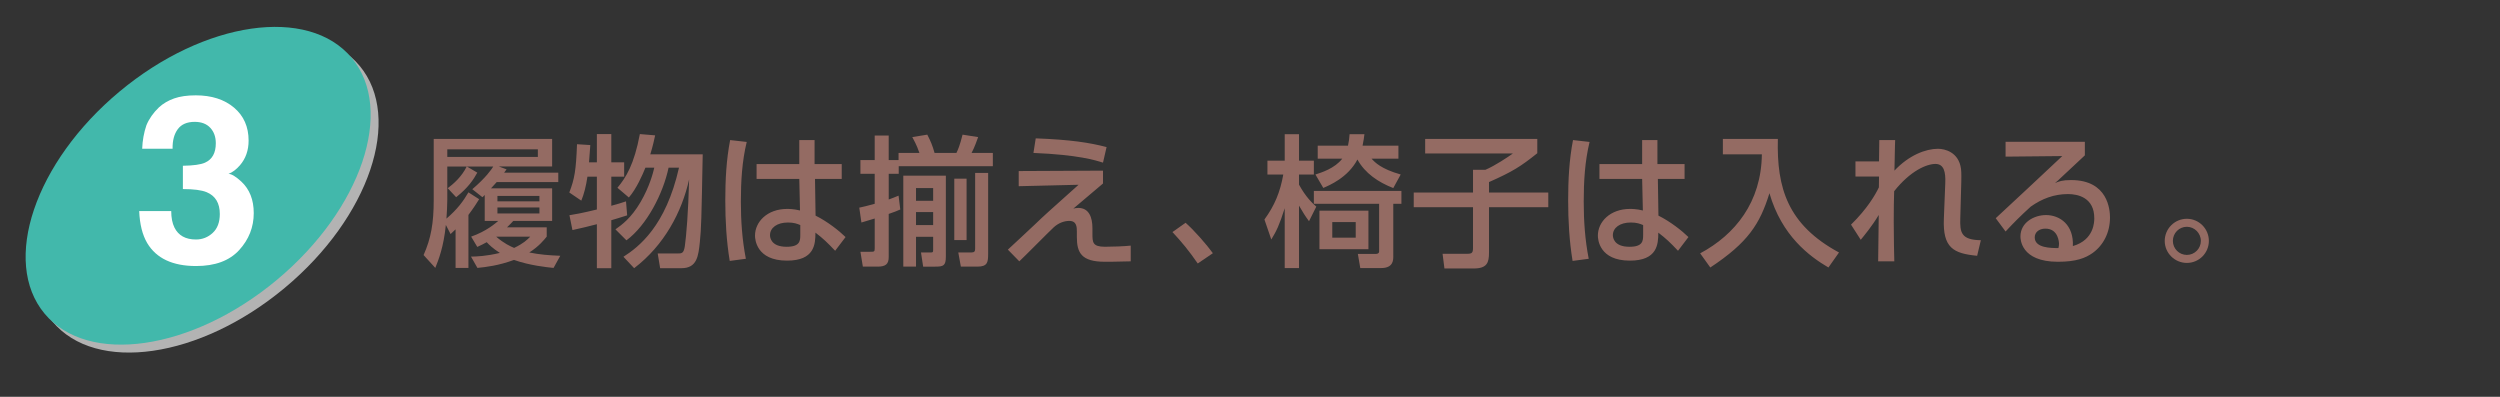
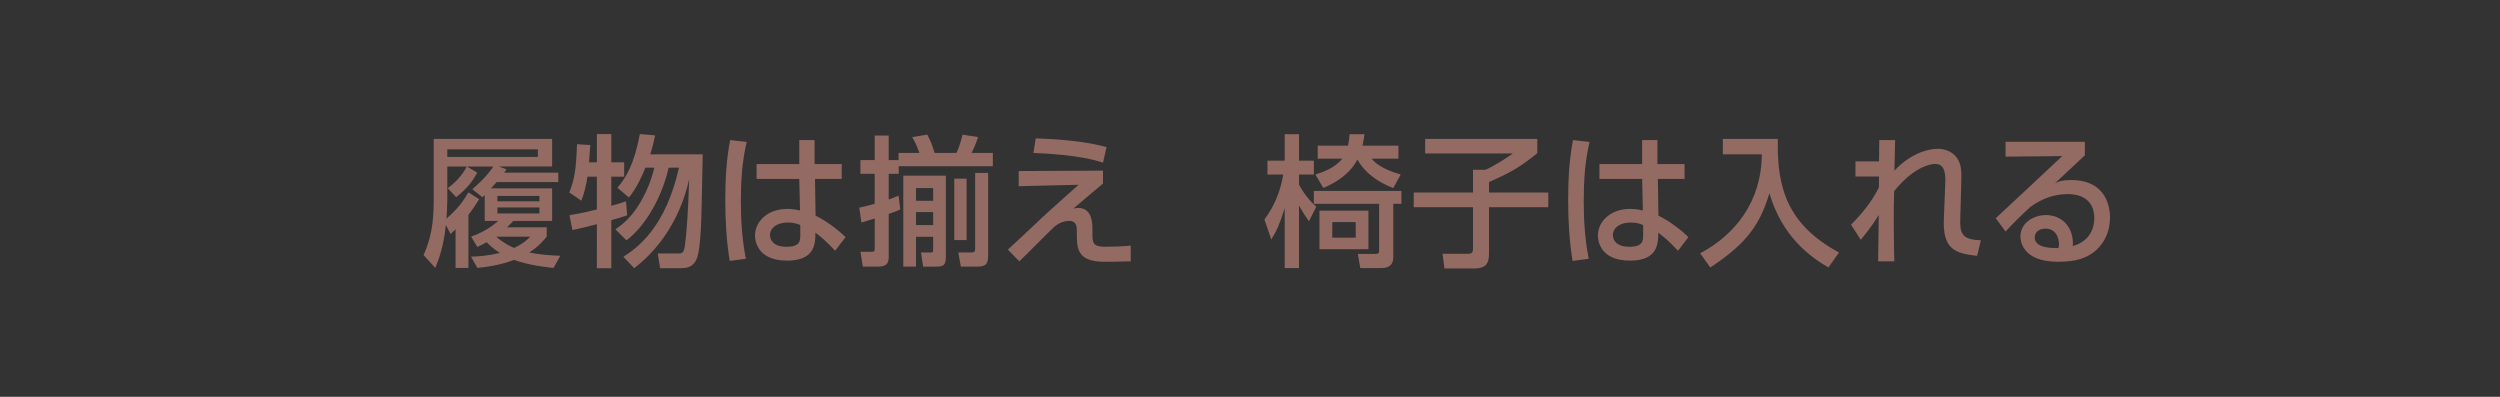
<svg xmlns="http://www.w3.org/2000/svg" width="630" height="100" viewBox="0 0 630 100">
  <rect x="0" y="0" width="630" height="100" fill="#333333" stroke="none" />
  <g fill="#946B63">
    <path d="M119.018 47.68c3.384-2.88 4.86-5.002 5.292-5.722h-6.66l2.63 1.548c-.937 1.69-2.233 3.743-5.33 6.19l-2.123-2.268c1.44-1.08 3.527-2.88 4.787-5.47h-4.895v8.386c0 1.26-.11 3.49-.217 4.75 2.736-2.34 4.248-4.39 5.543-6.622l2.7 1.728c-.648 1.044-1.404 2.23-2.7 3.96v13.354h-3.24v-9.72c-.432.433-.648.612-1.26 1.19l-1.188-2.304c-.576 5.688-1.872 8.854-2.664 10.834l-2.952-3.24c1.872-4.174 2.556-8.062 2.556-13.894V35.01h29.84v6.947h-13.426l1.944.72c-.252.36-.432.61-.612.828h13.642v2.375h-15.514c-.396.468-.684.756-1.44 1.584h15.406v8.207h-9.79c-.36.397-.685.757-1.585 1.62h10.007v2.34c-.648.792-1.944 2.448-4.392 3.996 2.664.54 5.003.72 7.81.828l-1.69 3.06c-1.513-.145-6.048-.61-9.972-2.016-3.887 1.44-7.09 1.8-9.215 2.016l-1.62-2.844c1.477-.036 3.816-.107 7.272-.936-1.8-1.152-2.7-2.053-3.312-2.7-.9.504-1.44.756-2.375 1.188l-1.548-2.592c3.923-1.367 6.19-3.42 6.84-3.96h-3.42v-6.55c-.18.216-.396.432-.576.575l-2.552-2.014zm-6.3-10.042v1.908h22.822v-1.908h-22.82zm12.31 21.994c1.98 1.728 3.673 2.483 4.537 2.843 2.375-1.15 3.204-1.98 4.067-2.843h-8.603zm.325-10.26v1.368h10.583v-1.367h-10.583zm0 2.916V53.8h10.583v-1.512h-10.583zM148.035 44.514c-.36 2.447-.864 4.39-1.547 6.046l-3.024-2.052c1.332-3.455 1.692-5.58 1.944-12.166l3.348.216c-.108 1.584-.216 3.023-.324 4.355h1.98v-7.127h3.636v7.127h3.24v3.6h-3.24v7.343c1.872-.504 2.52-.72 3.708-1.116l.288 3.528c-2.16.684-2.843.898-3.995 1.224v12.094h-3.637V56.5c-1.872.504-3.888.973-6.155 1.477l-.756-3.744c1.368-.217 3.06-.504 6.91-1.44v-8.277l-2.377-.002zm9.07 20.193c3.853-2.484 10.655-7.63 14.003-22.462h-2.627c-1.367 6.552-5.506 14.543-10.618 18.32l-2.772-2.77c1.62-1.15 3.96-2.808 6.372-6.946 2.23-3.854 3.095-7.2 3.42-8.605h-2.233c-.72 1.8-2.27 5.328-4.176 7.523l-2.88-2.447c2.16-2.59 4.212-5.866 5.65-13.533l3.853.323c-.252 1.152-.54 2.556-1.224 4.788h13.21c-.324 16.665-.36 18.538-.72 22.064-.36 3.528-.684 6.623-4.644 6.623h-5.364l-.612-3.707h4.932c1.152 0 1.62 0 1.908-1.872.36-2.592.864-8.387 1.08-16.81-1.835 8.244-6.263 16.594-13.858 22.39l-2.7-2.88zM188.174 35.767c-1.188 4.896-1.476 9.97-1.476 15.045 0 4.86.324 9.61 1.26 14.398l-4.068.54c-.828-5.04-1.116-10.15-1.116-15.263 0-5.075.252-10.187 1.224-15.19l4.176.47zm13.246 5.58v-6.048h3.852v6.046h6.84v3.743h-6.732l.144 9.25c2.988 1.477 5.94 3.815 7.56 5.4l-2.628 3.455c-1.98-2.088-2.988-3.06-4.967-4.572 0 2.916-.217 7.057-7.164 7.057-7.74 0-8.063-5.4-8.063-6.3 0-3.49 3.095-6.73 8.1-6.73.36 0 1.69 0 3.24.395l-.18-7.955H190.66v-3.743h10.76zm.252 15.37c-.756-.324-1.62-.648-3.095-.648-2.772 0-4.536 1.33-4.536 3.202 0 .576.253 2.916 4.176 2.916 3.384 0 3.456-1.477 3.456-3.023v-2.45zM226.442 38.538h5.255c-.288-.792-.648-1.908-1.8-3.995l3.78-.612c.9 1.765 1.296 2.7 1.835 4.608h5.507c.395-.828.827-1.728 1.547-4.607l3.924.613c-.18.504-.9 2.627-1.655 3.995h5.363v3.348h-23.72v1.907h-2.52v6.48c1.007-.36 1.51-.577 2.482-.973l.432 3.49c-.972.435-1.476.612-2.916 1.117v10.87c0 1.8-.792 2.412-2.844 2.412h-3.67l-.613-3.745h2.41c1.08 0 1.19 0 1.19-.9v-7.484c-.865.253-2.736.83-3.35 1.01l-.54-3.744c1.08-.252 2.017-.433 3.888-.972v-7.56h-3.6v-3.456h3.6v-6.19h3.528v6.19h2.483v-1.8h.002zm11.915 5.724v20.373c0 2.34-.612 2.557-2.7 2.557h-3.023l-.54-3.563h2.052c.972 0 1.008 0 1.008-.757V59.67h-4.32v7.522h-3.203v-22.93h10.727zm-7.523 3.13V50.6h4.32v-3.205h-4.32zm0 6.047v3.274h4.32V53.44h-4.32zm12.742 7.055h-3.095V45.018h3.096v15.477zm5.436 3.49c0 2.124-.18 3.204-2.7 3.204h-4.175l-.648-3.563h3.238c.828 0 1.008-.288 1.008-.936V43.578h3.276v20.41zM277.957 43.002v3.24c-1.224 1.007-6.407 5.435-7.487 6.334.36-.107.72-.18 1.26-.18 2.7 0 3.563 2.375 3.563 5.11v1.403c0 2.16.036 3.274 3.167 3.274 1.8 0 4.823-.107 6.48-.287v3.96c-3.636.106-5.69.106-6.517.106-5.903 0-7.055-2.268-7.055-6.23v-1.33c0-1.115 0-2.735-1.908-2.735-1.368 0-2.77.576-3.887 1.584-1.404 1.296-7.415 7.415-8.71 8.604l-2.88-2.95c.25-.183 5.938-5.546 6.874-6.408 1.943-1.872 3.312-3.132 10.942-9.935l-15.083.36v-3.816l21.24-.105zm0-2.017c-1.944-.61-6.227-1.98-17.53-2.447l.576-3.672c8.747.324 13.57 1.08 17.854 2.196l-.9 3.923z" />
  </g>
-   <path fill="#946B63" d="M301.828 66.398c-2.088-3.06-4.176-5.58-6.372-7.92l3.312-2.34c2.447 2.196 5.328 5.545 6.875 7.668l-3.815 2.592z" />
  <g fill="#946B63">
    <path d="M318.64 55.312c2.59-3.563 3.96-6.912 4.75-11.338h-3.995v-3.492h4.355v-6.66h3.6v6.66h3.744v3.492h-3.744v2.556c1.73 3.167 3.385 4.68 4.355 5.543l-1.836 3.672c-1.08-1.476-1.368-1.98-2.52-3.925v15.73h-3.602V52.47c-1.367 4.318-2.087 5.76-3.383 7.882l-1.726-5.04zm34.518-7.2v3.24h-2.05v13.246c0 .938 0 2.952-3.063 2.952h-5.255l-.61-3.563h4.57c.287 0 .79-.107.79-.61V51.353h-16.448v-3.24h22.065zm-13.46-11.41c.25-1.188.32-1.8.395-2.88h3.743c-.107.828-.18 1.512-.468 2.88h9.034v3.275h-6.768c.792.9 2.377 2.592 7.344 3.996l-1.87 3.42c-3.71-1.44-7.128-3.708-9.036-7.2-2.375 4.572-7.163 6.552-8.604 7.164l-1.98-3.384c1.44-.468 4.86-1.512 6.77-3.996h-6.192v-3.275h7.63zm5.146 16.378v9.72h-12.346v-9.72h12.346zm-9.108 2.88v3.924h5.904V55.96h-5.904zM359.14 35.01h28.257v3.6c-4.176 3.35-6.3 4.68-12.168 7.272v2.628h14.937v3.708H375.23v11.41c0 2.556-.468 4.03-3.888 4.03h-7.344l-.468-3.706h6.263c1.117 0 1.404-.252 1.404-1.44V52.217H356.26V48.51h14.938v-5.725h3.132c2.376-1.008 5.725-3.24 6.91-4.104H359.14v-3.67zM400.574 35.767c-1.188 4.896-1.477 9.97-1.477 15.045 0 4.86.323 9.61 1.26 14.398l-4.066.54c-.827-5.04-1.115-10.15-1.115-15.263 0-5.075.253-10.187 1.224-15.19l4.174.47zm13.246 5.58v-6.048h3.852v6.046h6.84v3.743h-6.73l.144 9.25c2.988 1.477 5.94 3.815 7.56 5.4l-2.627 3.455c-1.98-2.088-2.99-3.06-4.968-4.572 0 2.916-.218 7.057-7.164 7.057-7.738 0-8.062-5.4-8.062-6.3 0-3.49 3.096-6.73 8.1-6.73.36 0 1.69 0 3.238.395l-.18-7.955h-10.762v-3.743h10.758zm.252 15.37c-.756-.324-1.62-.648-3.096-.648-2.77 0-4.535 1.33-4.535 3.202 0 .576.253 2.916 4.177 2.916 3.383 0 3.455-1.477 3.455-3.023v-2.45zM434.163 35.01h13.858c-.323 12.383 2.483 21.635 15.406 28.617l-2.664 3.78c-4.858-2.845-11.77-8.027-14.865-18.72-2.41 7.813-5.436 12.456-14.9 18.72l-2.558-3.564c8.817-4.715 15.404-12.887 15.55-24.944h-9.827v-3.89zM477.578 35.3c-.035.358-.035 1.078-.18 7.702 3.636-3.888 7.883-5.508 10.98-5.508 1.655 0 5.22.792 5.794 5.04.146 1.043.072 2.77.072 3.347l-.252 9.146c-.107 3.526.18 5.435 5.184 5.507l-.936 3.924c-6.012-.576-8.676-2.017-8.387-9.323l.358-9.035c.108-2.736-.323-4.788-2.482-4.788-2.158 0-6.263 1.656-10.402 6.875-.07 2.196-.107 4.392-.107 7.667 0 4.428.106 8.1.145 10.006h-4.068c0-.79.108-10.15.146-11.697-1.656 2.808-3.744 5.29-4.535 6.263l-2.448-3.815c4.14-4.065 6.12-7.52 7.02-9.394l.036-2.735h-5.938v-3.814h5.938c0-.504.07-5.22.07-5.363h3.994V35.3zM525.385 35.73v3.42c-1.69 1.548-4.354 4.104-6.047 5.65-.396.396-.756.72-1.476 1.332 1.044-.432 1.8-.756 4.066-.756 9.322 0 9.79 7.56 9.79 9.43 0 3.745-1.62 6.948-4.353 8.93-1.836 1.295-4.14 2.23-8.783 2.23-9.43 0-9.43-5.866-9.43-6.37 0-3.53 3.418-5.4 6.44-5.4 3.492 0 7.02 2.447 6.77 7.812 5.398-1.548 5.398-6.19 5.398-7.02 0-5.183-4.104-6.083-6.624-6.083-3.49 0-6.55 1.152-9.395 3.168-2.7 2.447-4.427 4.212-6.334 6.264l-2.484-3.348c.864-.757 14.795-13.787 16.774-15.66l-14.29.145V35.73h19.98zm-6.515 25.702c0-.252-.108-3.815-3.42-3.815-1.69 0-2.7.973-2.7 2.196 0 2.698 4.068 2.698 5.977 2.698.107-.503.143-.755.143-1.078z" />
  </g>
-   <path fill="#946B63" d="M556.635 60.71c0 3.062-2.483 5.545-5.543 5.545s-5.58-2.483-5.58-5.544c0-3.095 2.52-5.578 5.58-5.578 3.023 0 5.543 2.483 5.543 5.58zm-9.07 0c0 1.945 1.582 3.53 3.525 3.53s3.527-1.585 3.527-3.53c0-1.978-1.62-3.56-3.527-3.56-1.944-.004-3.526 1.58-3.526 3.56z" />
-   <ellipse transform="rotate(-39.772 51.932 48.815)" fill="#B3B3B3" cx="51.933" cy="48.814" rx="50.358" ry="30.922" />
-   <ellipse transform="rotate(-39.772 49.932 46.815)" fill="#42B8AB" cx="49.933" cy="46.814" rx="50.358" ry="30.922" />
-   <path fill="#FFF" d="M43.148 53.18c0 1.672.268 3.055.805 4.148.996 2.018 2.807 3.025 5.432 3.025 1.61 0 3.013-.553 4.21-1.656 1.197-1.104 1.796-2.693 1.796-4.768 0-2.75-1.11-4.583-3.33-5.505-1.265-.52-3.256-.778-5.975-.778V41.77c2.66-.038 4.517-.297 5.57-.777 1.817-.807 2.727-2.438 2.727-4.897 0-1.594-.464-2.89-1.394-3.89-.93-.998-2.237-1.498-3.922-1.498-1.935 0-3.357.615-4.267 1.844-.91 1.23-1.347 2.872-1.308 4.927H35.83c.076-2.075.43-4.044 1.063-5.906.672-1.633 1.727-3.14 3.166-4.523 1.073-.978 2.35-1.728 3.826-2.246 1.477-.52 3.29-.778 5.44-.778 3.99 0 7.207 1.033 9.654 3.098 2.446 2.064 3.67 4.835 3.67 8.31 0 2.46-.73 4.534-2.19 6.224-.922 1.057-1.882 1.777-2.88 2.16.748 0 1.823.645 3.226 1.932 2.093 1.94 3.14 4.59 3.14 7.95 0 3.533-1.224 6.64-3.67 9.32-2.446 2.68-6.067 4.02-10.864 4.02-5.91 0-10.015-1.93-12.317-5.79-1.21-2.057-1.88-4.744-2.015-8.066h8.068v-.004z" />
</svg>